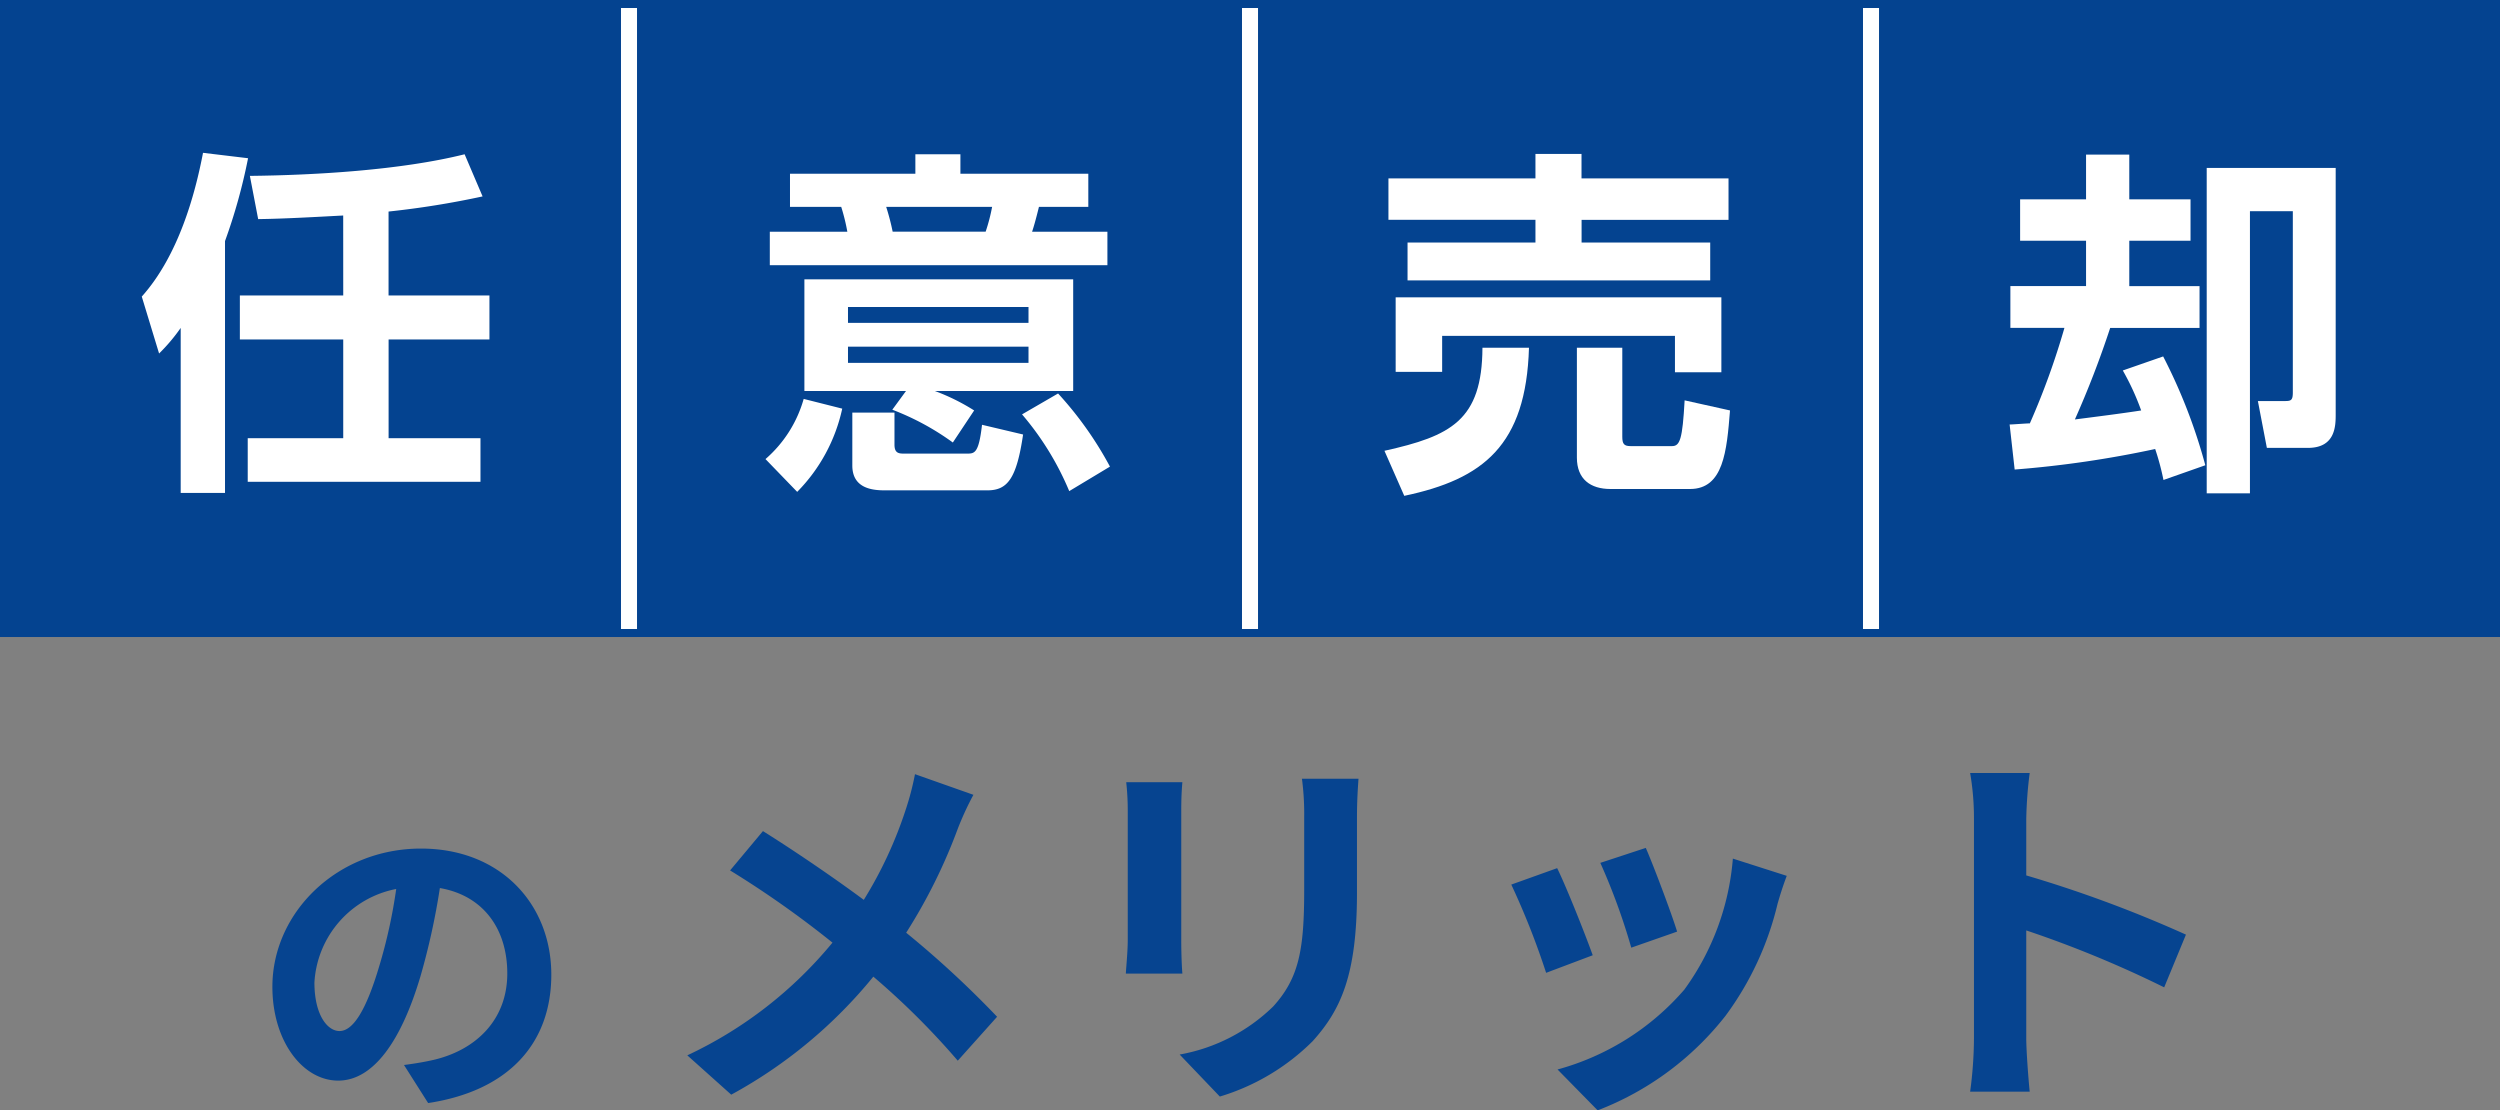
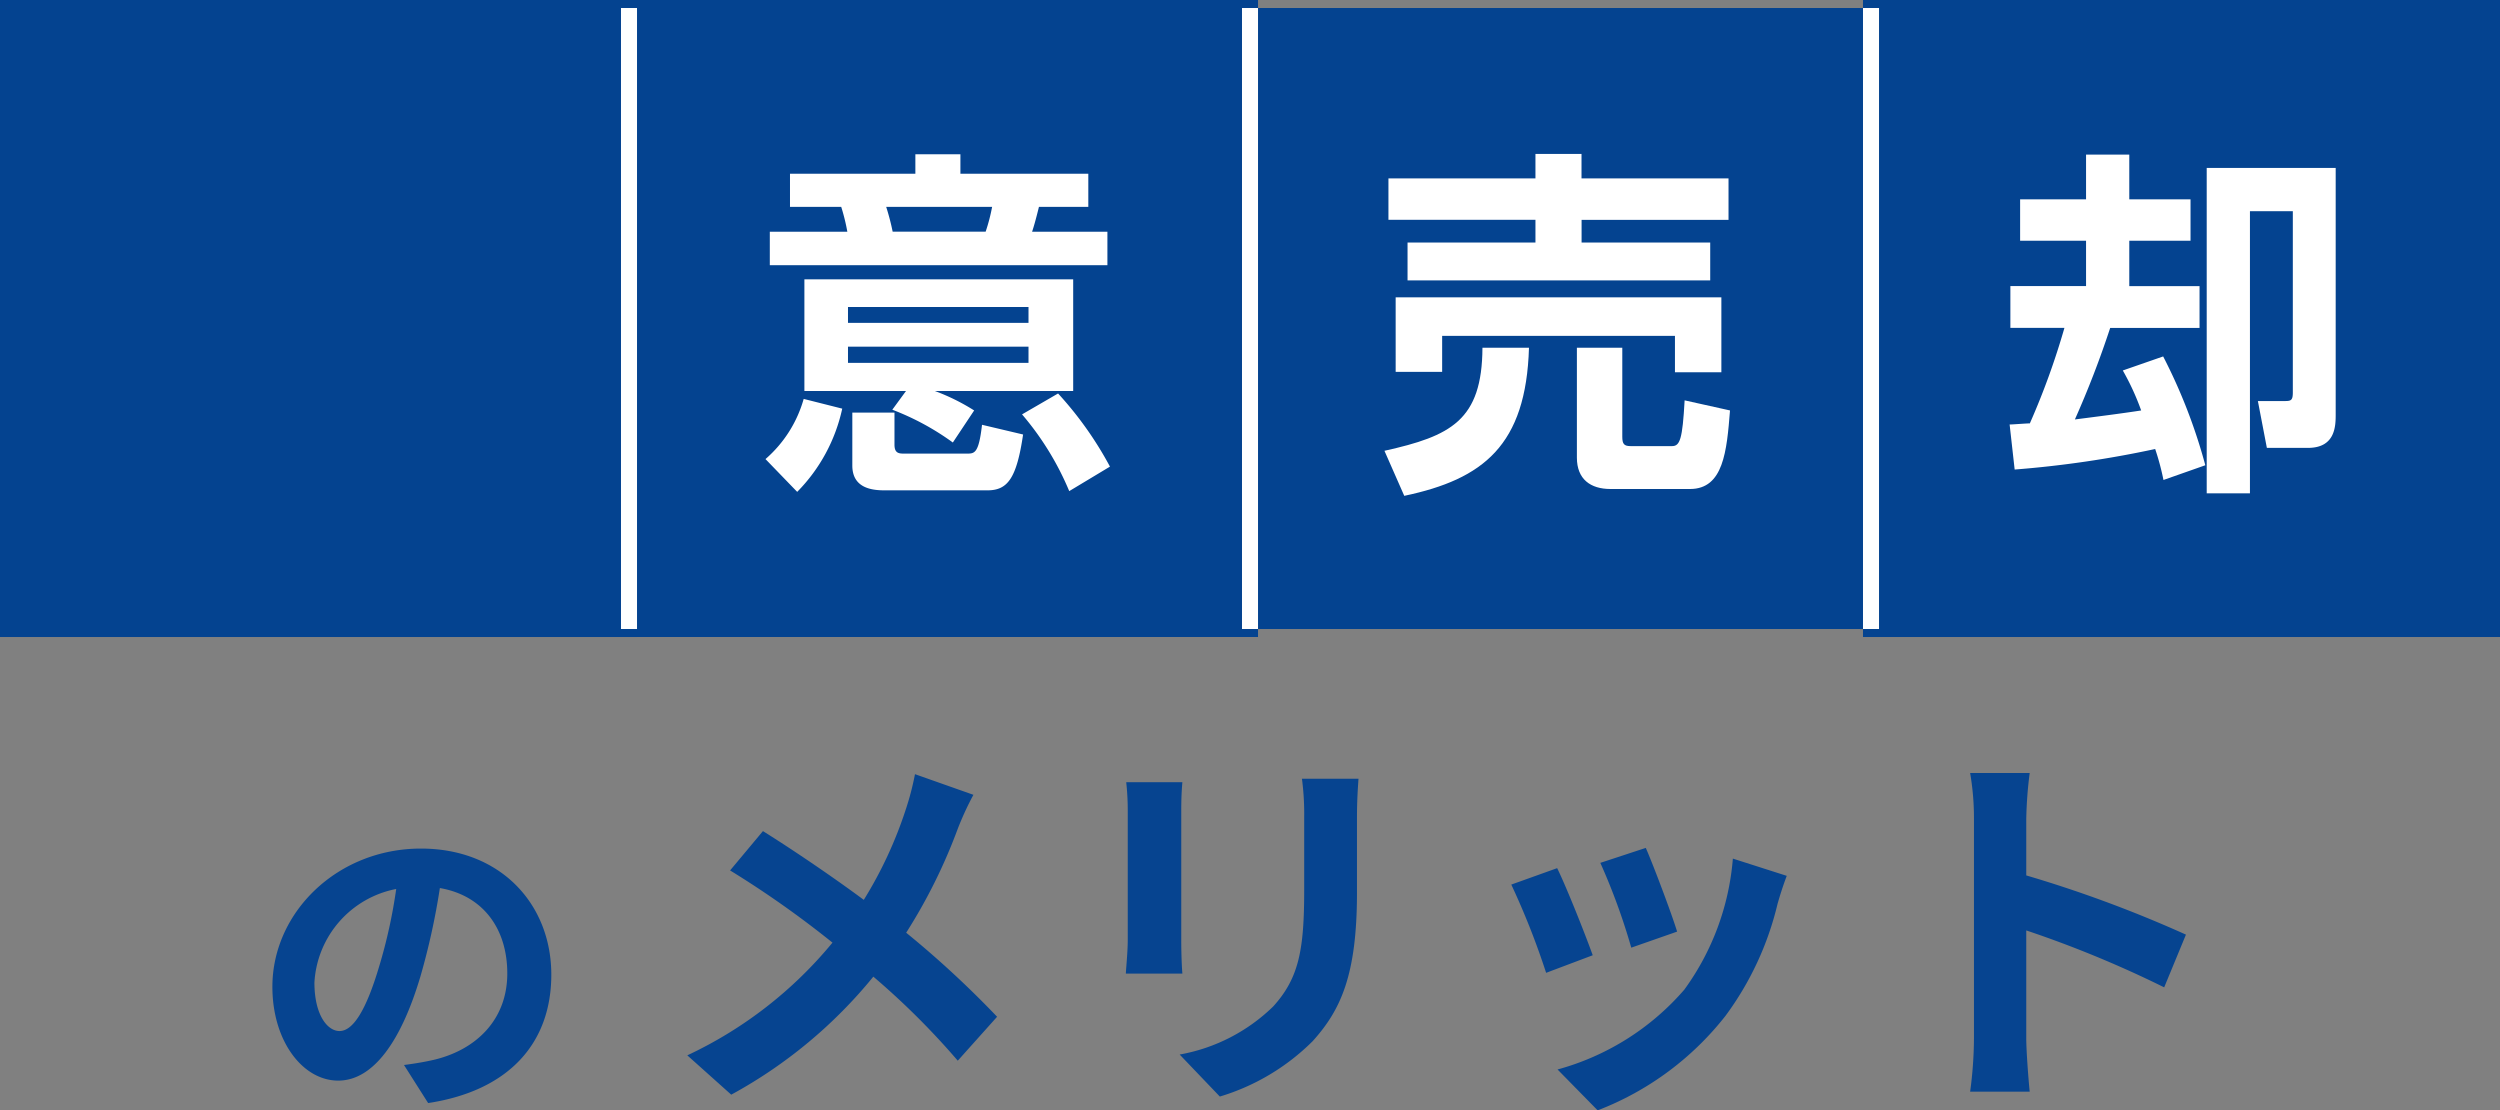
<svg xmlns="http://www.w3.org/2000/svg" width="222.503" height="98.823" viewBox="0 0 222.503 98.823">
  <rect x="0" y="0" width="222.503" height="98.823" fill="#808080" stroke="none" />
  <g transform="translate(1983.752 -3555.815)">
    <rect width="55.27" height="55.27" transform="translate(-1983.039 3556.528)" fill="#044390" />
    <path d="M1.426,1.425H55.27V55.269H1.426ZM0,56.695H56.695V0H0Z" transform="translate(-1983.752 3555.815)" fill="#044390" />
    <rect width="55.269" height="55.269" transform="translate(-1927.77 3556.528)" fill="#044390" />
    <path d="M78.955,1.425H132.8V55.269H78.955ZM77.53,56.695h56.695V0H77.53Z" transform="translate(-2006.012 3555.815)" fill="#044390" />
    <rect width="55.269" height="55.269" transform="translate(-1872.5 3556.528)" fill="#044390" />
-     <path d="M156.484,1.425h53.843V55.269H156.484Zm-1.426,55.27h56.695V0H155.058Z" transform="translate(-2028.271 3555.815)" fill="#044390" />
+     <path d="M156.484,1.425h53.843V55.269H156.484Zm-1.426,55.27V0H155.058Z" transform="translate(-2028.271 3555.815)" fill="#044390" />
    <rect width="55.269" height="55.269" transform="translate(-1817.23 3556.528)" fill="#044390" />
    <path d="M234.014,1.425h53.844V55.269H234.014Zm-1.426,55.27h56.695V0H232.588Z" transform="translate(-2050.531 3555.815)" fill="#044390" />
-     <path d="M21.164,34.663a15.883,15.883,0,0,1-1.923,2.277L17.7,31.874c3.271-3.656,4.746-9.107,5.451-12.795l4.009.481a49.692,49.692,0,0,1-2.052,7.375V49.351H21.164ZM35.627,24.658c-2.437.129-5.195.289-7.568.321l-.738-3.847c5.836-.064,13.469-.513,19.112-1.924l1.6,3.751a78.71,78.71,0,0,1-8.369,1.347v7.471h8.979V35.69H39.668v8.786h8.177v3.88H27.13v-3.88h8.5V35.69h-9.2V31.777h9.2Z" transform="translate(-1988.834 3550.337)" fill="#fff" />
    <path d="M95.568,46.388a11.051,11.051,0,0,0,3.4-5.356l3.431.866a15.086,15.086,0,0,1-4.009,7.408ZM126,29.135H95.953V26.152h6.9a17.737,17.737,0,0,0-.545-2.212H97.749V20.99h11.159V19.258h4.009V20.99H124.3V23.94h-4.394c-.289,1.186-.481,1.828-.609,2.212H126ZM112.243,44.913a23.146,23.146,0,0,0-5.387-2.919l1.219-1.667H99.031v-9.94h23.923v9.94H110.64a18.749,18.749,0,0,1,3.5,1.732Zm6.735-12.058H102.911v1.411h16.066Zm0,3.527H102.911v1.443h16.066Zm-11.929,5.868V45.1c0,.706.321.8.8.8h5.644c.673,0,1.058,0,1.347-2.565l3.656.865c-.577,3.912-1.379,4.97-3.174,4.97h-9.171c-1.282,0-2.854-.288-2.854-2.212V42.251Zm8.113-16.1a16.2,16.2,0,0,0,.577-2.212H106.31a21.076,21.076,0,0,1,.577,2.212Zm7.44,23.089a25.74,25.74,0,0,0-4.2-6.83l3.207-1.86a31.869,31.869,0,0,1,4.618,6.509Z" transform="translate(-2011.191 3550.286)" fill="#fff" />
    <path d="M185.708,36.466c-.256,8.69-4.072,11.7-11.1,13.18l-1.764-4.009c5.9-1.315,8.691-2.693,8.723-9.171ZM173.2,21.394h13.084v-2.18h4.1v2.18h13.084v3.688H190.39V27.1h11.448V30.47H174.9V27.1h11.384v-2.02H173.2Zm.642,10.583h28.989v6.67H198.7V35.407H177.98v3.208h-4.137ZM203.6,42.046c-.289,3.624-.577,6.991-3.559,6.991h-7.087c-1.763,0-2.982-.866-2.982-2.79V36.466h4.041v7.921c0,.642.16.833.738.833h3.688c.706,0,.93-.609,1.122-4.072Z" transform="translate(-2033.379 3550.299)" fill="#fff" />
    <path d="M264.587,48.261a22.455,22.455,0,0,0-.738-2.757,94.1,94.1,0,0,1-12.506,1.828l-.448-4.009c.256,0,1.507-.1,1.8-.1a66.53,66.53,0,0,0,3.078-8.5h-4.811v-3.72h6.735V26.968h-5.868V23.28h5.868V19.3h3.848V23.28h5.451v3.688h-5.451v4.041h6.253v3.72h-7.953a85.8,85.8,0,0,1-3.142,8.145c1.988-.257,4.04-.513,5.9-.8a22.3,22.3,0,0,0-1.635-3.559l3.592-1.25a48.612,48.612,0,0,1,3.752,9.685Zm15.328-27.77v21.9c0,1.026,0,3.014-2.469,3.014h-3.656l-.8-4.169h2.405c.545,0,.705-.063.705-.77V24.338h-3.816V49.448h-3.848V20.49Z" transform="translate(-2055.788 3550.273)" fill="#fff" />
    <rect width="1.426" height="55.269" transform="translate(-1928.483 3556.528)" fill="#fff" />
    <rect width="1.426" height="55.269" transform="translate(-1873.213 3556.528)" fill="#fff" />
    <rect width="1.426" height="55.269" transform="translate(-1817.943 3556.528)" fill="#fff" />
    <path d="M7.917-5.22c-1.073,0-2.233-1.421-2.233-4.321a9,9,0,0,1,7.279-8.323,46.1,46.1,0,0,1-1.537,6.96C10.266-7.018,9.106-5.22,7.917-5.22Zm7.888,6.409C23.055.087,26.767-4.2,26.767-10.237c0-6.264-4.5-11.223-11.6-11.223-7.453,0-13.224,5.684-13.224,12.3,0,4.843,2.7,8.352,5.858,8.352,3.132,0,5.626-3.538,7.337-9.338a62.412,62.412,0,0,0,1.711-7.8c3.857.667,6,3.625,6,7.6,0,4.176-2.842,6.815-6.525,7.685-.754.174-1.566.319-2.668.464Z" transform="translate(-1961.452 3652.799)" fill="#064490" />
    <path d="M23.528-26.792a24.876,24.876,0,0,1-.816,3.128,37.062,37.062,0,0,1-3.74,8.058c-2.754-2.04-6.256-4.42-8.976-6.12l-2.924,3.5A88.171,88.171,0,0,1,16.184-11.8,37.1,37.1,0,0,1,3.264-1.768l3.91,3.5A42.5,42.5,0,0,0,19.822-8.772a67.845,67.845,0,0,1,7.514,7.48l3.5-3.91a88.017,88.017,0,0,0-8.092-7.48,48.489,48.489,0,0,0,4.59-9.248,26.885,26.885,0,0,1,1.394-3.026Zm18.8.714a23.125,23.125,0,0,1,.136,2.584v11.458c0,1.02-.136,2.346-.17,2.992h5.032c-.068-.782-.1-2.108-.1-2.958V-23.494c0-1.088.034-1.836.1-2.584Zm15.64-.306a23.985,23.985,0,0,1,.2,3.4v6.46c0,5.3-.442,7.854-2.754,10.4a15.913,15.913,0,0,1-8.33,4.284L50.66,1.9a19.752,19.752,0,0,0,8.262-4.93c2.516-2.788,3.944-5.916,3.944-13.226v-6.732c0-1.36.068-2.448.136-3.4Zm30.6,6.154L84.524-18.9a56.631,56.631,0,0,1,2.754,7.548l4.08-1.428C90.882-14.348,89.216-18.768,88.57-20.23Zm7.752.952A22.915,22.915,0,0,1,92-7.616,22.877,22.877,0,0,1,80.716-.51l3.57,3.638A26.552,26.552,0,0,0,95.676-5.3a27.415,27.415,0,0,0,4.624-9.962c.2-.68.408-1.394.816-2.482Zm-15.64.85L76.6-16.966A68.675,68.675,0,0,1,79.7-9.112l4.148-1.564C83.164-12.58,81.532-16.694,80.682-18.428Zm55.964,5.916a111.045,111.045,0,0,0-14.212-5.27v-5a36.975,36.975,0,0,1,.306-4.114h-5.3a23.713,23.713,0,0,1,.34,4.114V-3.264a36.381,36.381,0,0,1-.34,4.726h5.3c-.136-1.36-.306-3.74-.306-4.726v-9.622A98.2,98.2,0,0,1,134.708-7.82Z" transform="translate(-1925.845 3651.51)" fill="#064490" />
  </g>
</svg>